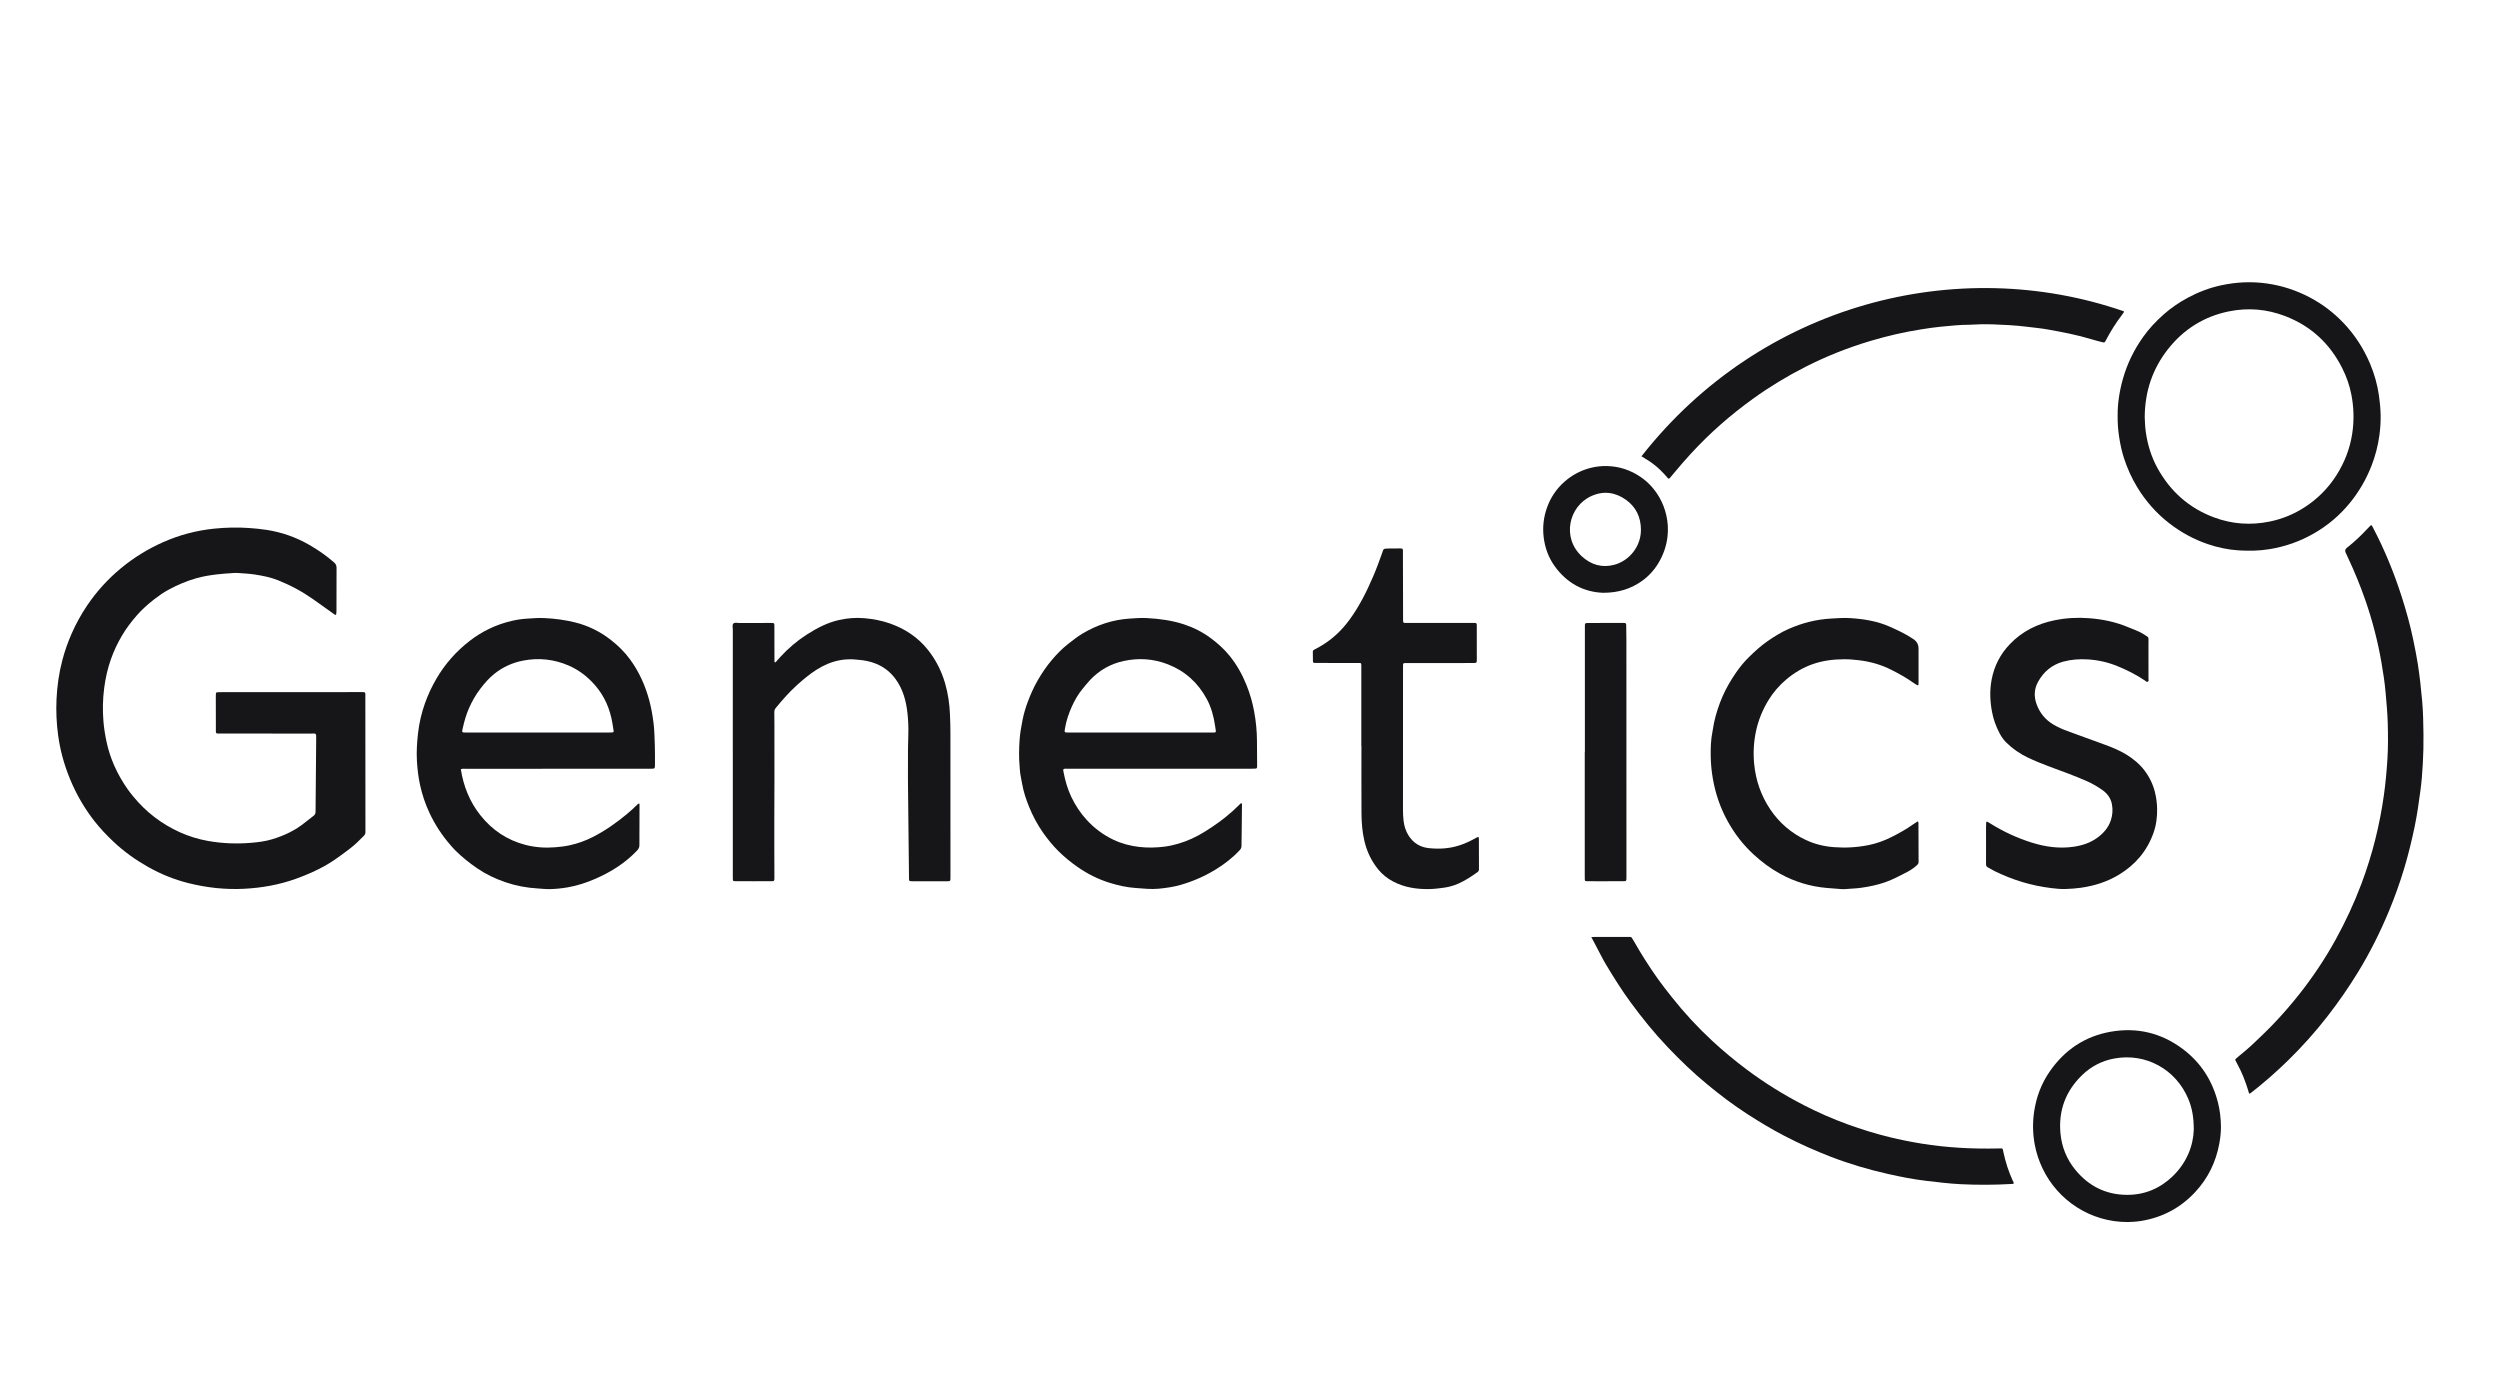
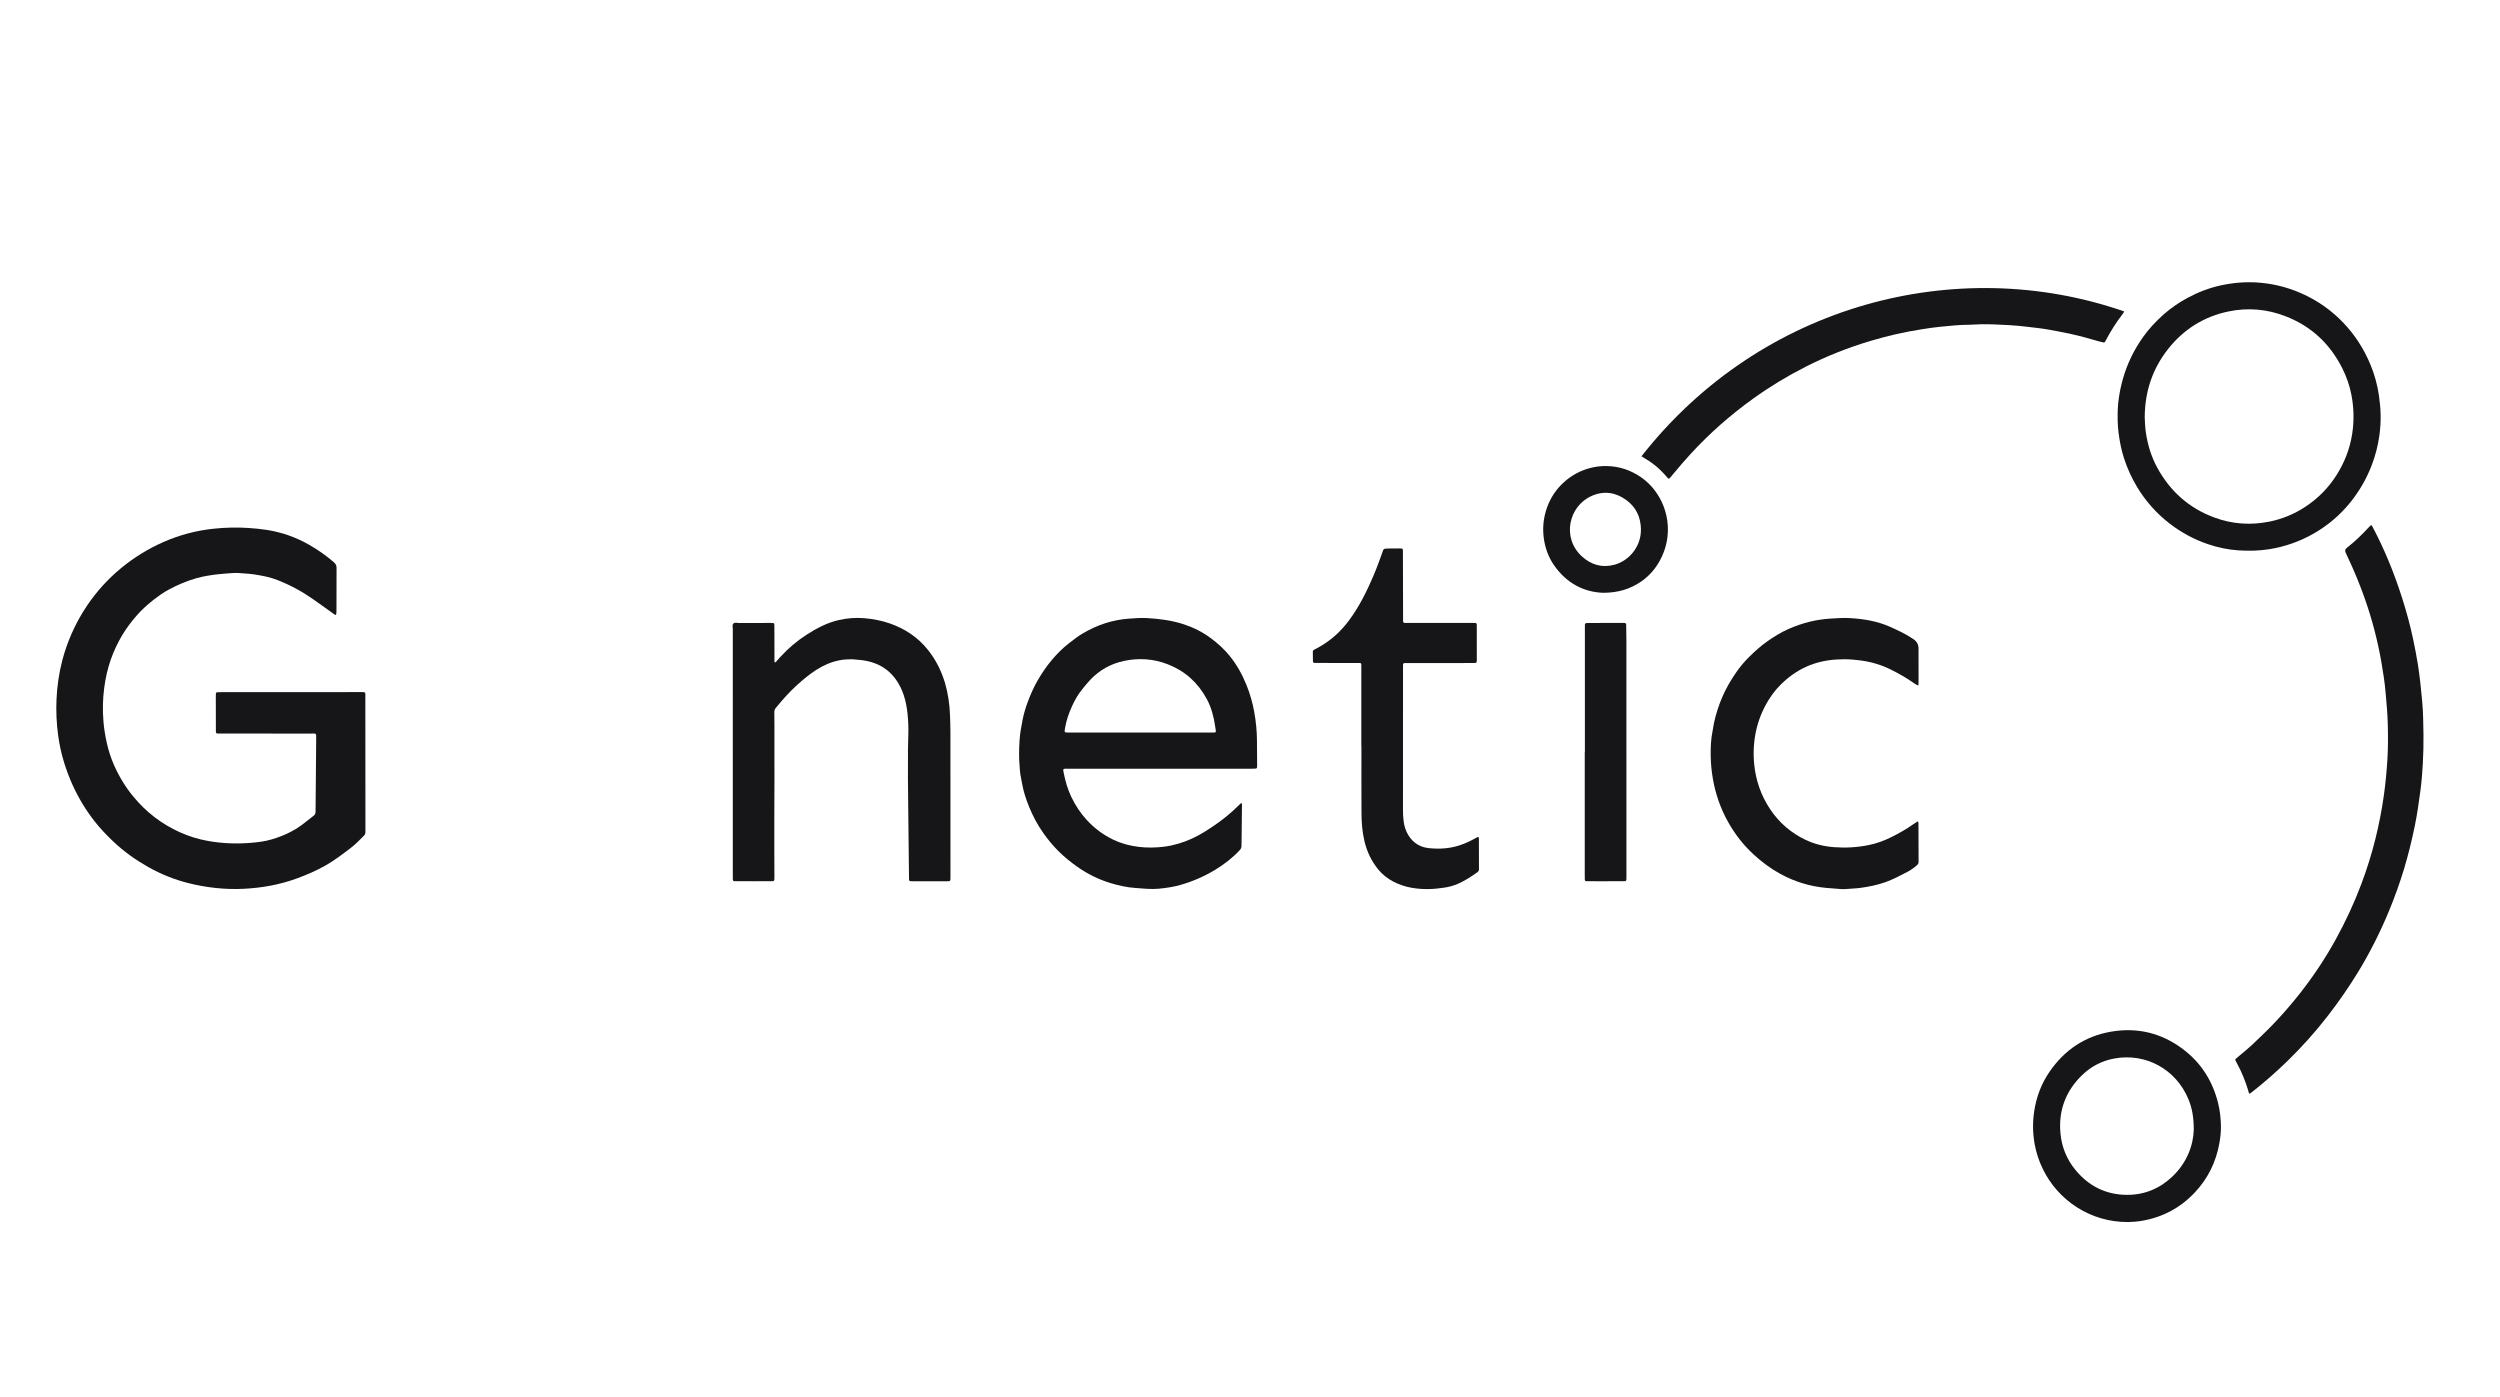
<svg xmlns="http://www.w3.org/2000/svg" viewBox="0 0 247 138" id="Layer_1">
  <defs>
    <style>
      .cls-1 {
        fill: #161618;
        stroke-width: 0px;
      }
    </style>
  </defs>
  <path d="M33.201,60.753c-.143-.004-.217-.093-.303-.153-.661-.469-1.316-.945-1.979-1.41-1.087-.763-2.251-1.387-3.486-1.875-.732-.289-1.5-.436-2.275-.557-.535-.083-1.074-.103-1.612-.144-.174-.013-.351-.01-.526.002-.538.039-1.078.069-1.613.135-.682.084-1.361.192-2.026.382-.952.272-1.856.658-2.724,1.129-.5.27-.967.597-1.414.943-.63.486-1.224,1.016-1.749,1.622-.524.604-1.005,1.235-1.414,1.921-.457.768-.837,1.57-1.133,2.414-.324.921-.53,1.87-.655,2.834-.141,1.087-.161,2.18-.071,3.275.056.688.165,1.368.311,2.04.171.792.419,1.562.746,2.307.365.832.814,1.615,1.335,2.357.17.243.356.475.544.705,1.261,1.541,2.801,2.729,4.614,3.546.886.399,1.815.687,2.777.858,1.404.25,2.815.304,4.235.188.715-.058,1.425-.147,2.112-.355,1.172-.354,2.267-.866,3.225-1.644.283-.23.571-.454.862-.673.141-.107.194-.231.196-.412.016-2.377.043-4.754.062-7.131.005-.681.039-.577-.591-.578-2.943-.005-5.887-.003-8.83-.006-.552-0-.488.052-.491-.507-.006-1.053-.005-2.107-.006-3.16-0-.094.001-.189.01-.283.007-.075.056-.123.132-.127.135-.007.27-.01.405-.01,3.132-.001,6.265-0,9.397-.002,1.445-.001,2.889-.007,4.334-.006.564 0.0.497-.029.497.508.004,4.376.006,8.752.008,13.128 0.0.068-.003.135-.001.203.005.144-.051.256-.153.359-.427.433-.854.866-1.339,1.234-.785.595-1.566,1.196-2.426,1.686-.93.53-1.907.95-2.911,1.314-1.677.608-3.412.915-5.188,1.003-1.861.092-3.69-.112-5.497-.567-1.385-.348-2.695-.882-3.934-1.578-1.238-.695-2.393-1.516-3.431-2.495-.699-.659-1.359-1.352-1.946-2.112-.837-1.083-1.536-2.247-2.103-3.496-.33-.728-.611-1.472-.845-2.232-.271-.877-.465-1.774-.588-2.686-.16-1.181-.214-2.366-.16-3.556.06-1.312.246-2.606.58-3.877.237-.902.547-1.778.923-2.633.426-.967.934-1.887,1.524-2.761.943-1.396,2.067-2.63,3.368-3.702,1.268-1.045,2.658-1.898,4.159-2.561.79-.349,1.604-.636,2.442-.857.838-.221,1.688-.377,2.545-.466,1.155-.12,2.317-.148,3.479-.067.579.041,1.156.096,1.73.184,1.511.232,2.925.734,4.25,1.497.857.493,1.661,1.058,2.408,1.706.177.154.263.309.261.552-.012,1.378-.007,2.755-.008,4.133-0.0.173.001.346-.04.513Z" class="cls-1" />
  <path d="M105.076,75.987c-.044.097-.018.19-0.0.281.162.851.395,1.681.769,2.466.398.834.898,1.597,1.526,2.279.75.815,1.617,1.466,2.615,1.944.812.389,1.668.615,2.56.719.837.097,1.673.077,2.505-.027.468-.059.93-.164,1.384-.297.9-.264,1.741-.657,2.538-1.147,1.002-.616,1.96-1.294,2.832-2.087.25-.227.489-.465.734-.697.038-.036.077-.09.135-.051.024.016.034.068.033.103-.009.959-.019,1.918-.031,2.877-.005.405-.02.81-.017,1.215.001.174-.055.302-.175.431-.714.767-1.533,1.4-2.427,1.941-1.08.654-2.228,1.153-3.441,1.499-.703.2-1.423.3-2.151.37-.759.073-1.509-.022-2.262-.072-.881-.058-1.734-.252-2.574-.513-1.144-.355-2.199-.887-3.181-1.573-.666-.466-1.291-.978-1.868-1.549-.567-.562-1.069-1.179-1.528-1.832-.562-.8-1.017-1.659-1.383-2.56-.294-.724-.543-1.468-.679-2.243-.061-.346-.139-.688-.192-1.035-.036-.24-.041-.484-.063-.726-.076-.836-.06-1.671-.008-2.508.044-.704.165-1.395.303-2.081.117-.58.283-1.156.489-1.711.282-.758.607-1.5,1.015-2.204.401-.691.847-1.35,1.359-1.961.494-.591,1.03-1.143,1.639-1.619.457-.358.911-.72,1.411-1.018,1.439-.857,2.983-1.373,4.66-1.484.566-.037,1.129-.083,1.698-.052,1.244.069,2.472.229,3.661.617.956.312,1.84.762,2.653,1.362.7.517,1.337,1.094,1.883,1.77.701.867,1.235,1.83,1.653,2.865.346.856.597,1.737.762,2.64.175.956.271,1.925.274,2.9.002.797.011,1.594.016,2.391 0.0.067.001.136-.009.202-.011.073-.057.124-.134.127-.135.007-.27.011-.404.011-3.983.001-7.967.002-11.95.003-2.066 0-4.132-.002-6.198-0-.146 0-.297-.03-.436.036ZM112.639,72.374v.003c2.309,0,4.618 0,6.927-0.0.135-0.0.27.001.405-.005.129-.006.171-.057.153-.179-.023-.16-.051-.32-.074-.48-.136-.928-.375-1.83-.823-2.656-.868-1.601-2.143-2.764-3.85-3.426-1.41-.546-2.857-.645-4.336-.329-1.308.279-2.419.907-3.335,1.876-.278.294-.528.614-.785.927-.414.505-.734,1.071-1.003,1.66-.314.688-.56,1.402-.689,2.153-.079.458-.091.456.362.456,2.349 0,4.699 0,7.048 0Z" class="cls-1" />
-   <path d="M45.529,75.994c.265,1.697.88,3.223,1.934,4.552,1.159,1.461,2.641,2.461,4.454,2.929.96.248,1.944.316,2.934.236.471-.038.938-.091,1.402-.19.81-.174,1.58-.449,2.318-.826,1.209-.617,2.312-1.388,3.353-2.254.354-.294.694-.6,1.018-.926.038-.038.078-.075.121-.106.018-.013.048-.015.072-.015.033-.001.045.02.045.055-0.0.081.004.162.004.243-.005,1.27-.016,2.539-.011,3.809.001.223-.079.372-.229.53-1.16,1.228-2.555,2.104-4.091,2.78-.894.393-1.813.697-2.776.861-.587.1-1.178.161-1.771.172-.39.008-.781-.042-1.172-.064-1.098-.062-2.169-.265-3.209-.621-.987-.338-1.922-.784-2.787-1.376-.76-.52-1.476-1.091-2.13-1.739-.191-.19-.367-.396-.544-.6-.819-.943-1.49-1.981-2.024-3.112-.423-.897-.733-1.829-.943-2.793-.17-.778-.26-1.568-.306-2.366-.053-.922.009-1.835.112-2.747.112-.996.341-1.97.673-2.913.3-.853.683-1.671,1.141-2.456.848-1.454,1.936-2.685,3.264-3.719,1.247-.972,2.633-1.63,4.166-1.992.486-.115.979-.187,1.479-.222.593-.041,1.183-.087,1.779-.058,1.028.051,2.044.184,3.04.434,1.3.326,2.476.914,3.532,1.743.705.554,1.337,1.174,1.868,1.899.898,1.224,1.503,2.584,1.9,4.043.195.718.321,1.447.417,2.185.101.765.106,1.534.136,2.302.023.607.01,1.215.012,1.823 0.0.081.002.162-.004.243-.011.149-.053.198-.194.206-.175.009-.351.008-.526.008-4.591 0-9.182.001-13.773.001-1.404-0-2.809-.001-4.213.001-.147 0-.297-.024-.471.043ZM53.106,72.374v.002c2.335,0,4.67 0,7.005-.001.135-0.0.27-.002.404-.013.075-.006.123-.061.112-.139-.036-.254-.076-.507-.118-.759-.238-1.414-.777-2.687-1.73-3.775-.723-.825-1.566-1.483-2.573-1.923-1.465-.64-2.986-.8-4.554-.492-1.038.204-1.973.633-2.802,1.293-.532.424-.971.934-1.384,1.47-.464.602-.835,1.256-1.138,1.952-.276.634-.462,1.293-.611,1.967-.092.416-.098.418.344.418,2.349-.002,4.697-.001,7.046-.001Z" class="cls-1" />
  <path d="M72.4,74.288c0-4.038-0-8.077.002-12.115 0-.187-.074-.417.044-.552.138-.158.383-.066.581-.067,1.04-.008,2.079-.007,3.119-.006.362 0.0.363.004.364.355.002,1.134.004,2.269.007,3.403 0.0.027-.003.055.005.08.007.022.026.049.045.055.02.006.055-.003.069-.018.154-.17.303-.344.458-.513.778-.852,1.653-1.596,2.622-2.217.991-.635,2.028-1.181,3.194-1.44.824-.183,1.654-.248,2.494-.174.863.076,1.709.234,2.53.523,1.471.519,2.728,1.343,3.714,2.566.798.991,1.361,2.1,1.72,3.319.299,1.017.446,2.056.49,3.111.025.607.044,1.215.044,1.822.004,4.714.004,9.427.004,14.141 0.0.544.038.506-.501.507-1.053.002-2.106-0-3.159-.001-.041-0-.081 0-.122-.001-.307-.007-.311-.007-.314-.321-.026-2.309-.047-4.619-.076-6.928-.025-1.918-.044-3.835-.025-5.753.005-.473.013-.945.031-1.418.027-.731-.002-1.461-.082-2.185-.131-1.192-.434-2.337-1.147-3.331-.507-.708-1.164-1.233-1.976-1.559-.569-.229-1.163-.343-1.772-.386-.215-.015-.43-.047-.646-.05-.391-.005-.781.028-1.165.101-.833.158-1.594.494-2.306.951-.673.432-1.283.941-1.876,1.475-.776.698-1.461,1.477-2.121,2.282-.11.134-.149.265-.146.441.014.824.01,1.648.01,2.471-.001,2.715.011,5.43-.01,8.144-.014,1.837.012,3.673.009,5.51-0.0.108.004.216-.002.324-.01.197-.038.228-.248.229-.581.005-1.161.003-1.742.003-.581 0-1.161-0-1.742-.001-.081-0-.162-.003-.242-.009-.077-.006-.123-.053-.127-.129-.006-.121-.007-.243-.007-.364-0-4.092-0-8.185-0-12.277Z" class="cls-1" />
-   <path d="M196.22,83.351c0-.554-.001-1.108.001-1.661 0-.135.004-.27.012-.405.006-.107.06-.132.162-.075.071.039.139.083.208.126,1.298.816,2.679,1.455,4.141,1.915,1.341.422,2.709.61,4.115.41.854-.122,1.659-.384,2.361-.896.611-.445,1.094-.998,1.336-1.736.168-.513.199-1.036.104-1.56-.108-.601-.451-1.067-.943-1.413-.463-.327-.951-.613-1.471-.848-1.244-.561-2.532-1.008-3.807-1.488-.708-.266-1.409-.548-2.091-.873-.798-.381-1.517-.879-2.146-1.503-.271-.268-.481-.584-.657-.92-.339-.649-.59-1.333-.728-2.053-.206-1.07-.25-2.143-.046-3.221.255-1.351.855-2.521,1.807-3.513,1.221-1.271,2.719-2.011,4.432-2.357,1.12-.226,2.25-.289,3.385-.202,1.339.102,2.644.37,3.888.898.472.2.961.362,1.406.621.151.088.294.191.444.282.105.064.141.154.139.271-.004.189-.004.378-.004.567 0,1.108.002,2.215.001,3.323-0.0.104.045.243-.049.303-.124.08-.222-.051-.318-.115-.855-.574-1.77-1.036-2.723-1.422-.933-.378-1.902-.597-2.909-.656-.815-.048-1.617.004-2.406.216-1.134.305-1.962,1.001-2.516,2.019-.382.702-.405,1.448-.133,2.196.316.869.874,1.542,1.672,2.014.432.255.887.457,1.357.628,1.255.457,2.512.909,3.765,1.372.722.267,1.431.56,2.091.966.686.422,1.296.931,1.782,1.572.493.651.842,1.377,1.036,2.178.125.515.192,1.038.205,1.562.02.827-.084,1.644-.363,2.429-.631,1.776-1.782,3.125-3.382,4.102-1.171.715-2.447,1.119-3.8,1.31-.509.072-1.022.104-1.533.121-.456.015-.917-.036-1.372-.09-1.961-.235-3.824-.804-5.596-1.674-.23-.113-.446-.254-.674-.37-.14-.071-.185-.174-.184-.325.005-.675.002-1.351.002-2.026h-.001Z" class="cls-1" />
  <path d="M189.473,81.15c.086.088.071.143.071.194.004,1.188.008,2.377.012,3.565 0.0.081-.002.162-0.0.243.003.13-.05.227-.148.316-.293.264-.614.494-.959.674-.717.374-1.431.754-2.199,1.025-.769.271-1.558.43-2.361.545-.522.074-1.049.081-1.573.129-.134.012-.27.01-.405 0-.485-.035-.969-.072-1.453-.114-1.622-.143-3.148-.612-4.574-1.394-.95-.521-1.813-1.166-2.614-1.899-1.037-.949-1.881-2.05-2.56-3.27-.734-1.317-1.219-2.729-1.479-4.221-.131-.749-.201-1.502-.213-2.255-.013-.82.017-1.647.184-2.458.057-.277.086-.561.147-.837.196-.899.48-1.768.85-2.612.365-.833.825-1.611,1.339-2.354.376-.544.8-1.056,1.273-1.52.568-.557,1.154-1.093,1.812-1.551.667-.465,1.352-.891,2.096-1.218,1.321-.581,2.696-.938,4.143-1.022.634-.037,1.266-.087,1.901-.049,1.369.082,2.711.298,3.974.861.776.346,1.547.706,2.256,1.183.022.015.046.029.068.044q.489.335.491.916c.002,1.08.001,2.161.001,3.241,0,.108.001.216-.007.324-.005.072-.069.087-.117.06-.141-.078-.282-.161-.413-.255-.683-.488-1.416-.889-2.163-1.268-.974-.494-2.003-.788-3.084-.928-.524-.068-1.05-.112-1.574-.11-1.028.003-2.043.125-3.028.458-1.0.339-1.889.868-2.688,1.543-.683.577-1.268,1.25-1.739,2.016-.592.963-1.016,1.993-1.25,3.101-.225,1.066-.282,2.145-.178,3.224.156,1.626.679,3.134,1.593,4.495.894,1.331,2.073,2.342,3.522,3.022.874.41,1.802.632,2.769.706,1.153.089,2.293.022,3.424-.205.798-.16,1.554-.439,2.282-.806.725-.365,1.431-.757,2.092-1.229.153-.109.315-.204.479-.31Z" class="cls-1" />
  <path d="M222.248,108.065c-.099-.131-.102-.257-.138-.37-.28-.904-.624-1.781-1.084-2.611-.046-.083-.089-.167-.131-.251-.075-.148-.075-.153.056-.271.121-.108.246-.21.37-.315.39-.333.796-.649,1.168-1.002.715-.678,1.431-1.355,2.114-2.067.907-.947,1.764-1.936,2.576-2.964,1.34-1.698,2.541-3.492,3.585-5.387.977-1.774,1.832-3.607,2.543-5.505.545-1.454,1.009-2.932,1.384-4.439.352-1.415.629-2.843.833-4.288.169-1.191.278-2.388.353-3.586.074-1.186.065-2.375.032-3.564-.027-1-.124-1.994-.209-2.989-.087-1.009-.24-2.01-.413-3.007-.366-2.104-.898-4.165-1.601-6.182-.493-1.415-1.062-2.799-1.7-4.155-.08-.171-.158-.343-.236-.515q-.119-.259.076-.433c.02-.018.04-.037.061-.054.767-.601,1.465-1.277,2.127-1.99.064-.069.13-.137.2-.201.048-.043.102-.033.135.02.043.068.076.142.113.214,1.153,2.19,2.081,4.474,2.835,6.829.448,1.4.841,2.816,1.138,4.259.163.793.324,1.586.449,2.386.189,1.214.319,2.435.428,3.659.098,1.091.112,2.185.127,3.278.013.958-.013,1.918-.064,2.875-.049.903-.118,1.807-.241,2.702-.159,1.162-.316,2.325-.555,3.476-.294,1.414-.633,2.817-1.05,4.199-.425,1.408-.92,2.792-1.482,4.152-.878,2.123-1.903,4.17-3.105,6.129-.919,1.498-1.917,2.937-2.996,4.324-1.204,1.549-2.51,3.006-3.912,4.374-1.15,1.122-2.356,2.184-3.628,3.169-.042.033-.09.058-.156.101Z" class="cls-1" />
  <path d="M209.224,40.991c-.008-1.099.175-2.338.517-3.552.421-1.494,1.093-2.868,1.991-4.136.589-.832,1.282-1.568,2.041-2.24.719-.637,1.511-1.177,2.357-1.634,1.05-.567,2.155-.99,3.323-1.241,1.505-.324,3.019-.396,4.546-.175,1.483.215,2.886.675,4.209,1.373,1.239.653,2.344,1.49,3.312,2.503,1.141,1.194,2.02,2.562,2.658,4.082.419.998.707,2.035.862,3.11.093.643.154,1.288.167,1.935.014.675-.034,1.35-.127,2.019-.141,1.019-.396,2.008-.77,2.969-.523,1.344-1.236,2.576-2.148,3.692-1.001,1.226-2.193,2.231-3.565,3.016-1.358.778-2.812,1.291-4.36,1.544-1.02.167-2.044.187-3.068.121-1.04-.067-2.056-.282-3.045-.62-1.392-.476-2.663-1.171-3.823-2.075-1.271-.99-2.315-2.178-3.15-3.555-.555-.917-.991-1.886-1.316-2.904-.209-.656-.353-1.329-.458-2.011-.105-.682-.166-1.366-.155-2.221ZM211.898,41.214c.02.433.033.946.105,1.456.177,1.255.54,2.452,1.149,3.563,1.27,2.315,3.127,3.97,5.611,4.893,1.777.66,3.605.784,5.459.409,1.255-.254,2.423-.734,3.5-1.435,1.264-.822,2.304-1.868,3.113-3.138.807-1.268,1.34-2.642,1.566-4.133.196-1.295.161-2.587-.091-3.868-.175-.89-.476-1.743-.883-2.557-1.224-2.448-3.094-4.192-5.656-5.175-1.811-.695-3.679-.851-5.573-.462-2.447.503-4.453,1.764-5.996,3.722-1.53,1.942-2.286,4.17-2.304,6.725Z" class="cls-1" />
  <path d="M134.498,73.715c0-2.593 0-5.187,0-7.78,0-.068.002-.135-0-.203-.007-.212-.018-.229-.236-.23-.5-.003-.999.001-1.499.001-.891-0-1.782-.002-2.674-.003-.068-0-.135.003-.202-.002-.12-.008-.167-.051-.17-.179-.008-.311-.008-.621-.01-.932-.001-.09.046-.15.124-.192.166-.089.333-.179.498-.271,1.187-.661,2.162-1.557,2.968-2.648.994-1.345,1.73-2.829,2.387-4.358.325-.757.6-1.533.882-2.307.023-.063.05-.126.065-.192.038-.159.145-.214.297-.215.121-.001.243-.011.364-.013.324-.004.648-.009.972-.007.345.002.345.006.346.371 0.0.054-.001.108-.001.162.005,2.121.008,4.241.015,6.362.001.499-.042.467.454.467,2.093 0,4.186-.002,6.279-.003.108-0.0.216-.004.324.001.196.008.224.034.225.247.003,1.135.003,2.269.003,3.404 0.0.04-.001.081-.004.121-.011.129-.05.176-.167.183-.135.008-.27.008-.405.008-1.971.001-3.943.001-5.914.002-.216 0-.432.001-.648.004-.097.001-.146.058-.149.153-.003.094-.004.189-.004.284-.001,4.687-.001,9.374-.004,14.061-0.0.365.014.729.059,1.091.063.515.213,1.002.491,1.445.462.737,1.144,1.155,1.989,1.246,1.026.111,2.051.053,3.043-.272.514-.168,1.005-.394,1.48-.652.083-.045.165-.092.249-.136.128-.066.18-.041.186.09.004.081.003.162.003.243.002.864.004,1.729.006,2.593 0.0.081-0.0.162-.002.243-.002.116-.053.199-.15.269-.593.427-1.201.827-1.871,1.124-.459.204-.94.341-1.437.408-.454.062-.912.122-1.369.134-1.271.033-2.505-.141-3.648-.743-.568-.299-1.064-.693-1.471-1.189-.679-.828-1.123-1.769-1.37-2.814-.213-.902-.281-1.815-.288-2.733-.016-2.215-.005-4.43-.005-6.645h-.01Z" class="cls-1" />
  <path d="M162.177,45.083c11.854-15.118,31.249-20.01,47.663-14.325.028.093-.05.143-.087.209-.02.035-.044.068-.068.1-.627.815-1.171,1.683-1.647,2.594-.097.187-.121.199-.318.15-.353-.088-.706-.178-1.054-.285-1.448-.443-2.933-.723-4.42-.987-.65-.115-1.311-.17-1.967-.254-1.14-.145-2.286-.198-3.433-.242-.689-.026-1.377-.011-2.065.033-.054.003-.108.008-.162.008-.988-.003-1.968.108-2.948.201-.617.059-1.231.157-1.844.253-1.695.263-3.363.651-5.005,1.14-2.227.663-4.383,1.517-6.455,2.571-1.794.912-3.513,1.953-5.148,3.13-2.244,1.613-4.31,3.425-6.179,5.463-.603.657-1.184,1.332-1.752,2.019-.095.115-.188.23-.286.341-.11.124-.142.125-.25-.002-.44-.515-.913-.994-1.46-1.397-.207-.152-.414-.302-.638-.428-.152-.085-.296-.183-.473-.294Z" class="cls-1" />
-   <path d="M157.224,92.584c.122-.006.188-.012.254-.012,1.134-.002,2.268-.003,3.402-.004.054-0.0.108.002.162 0.0.091-.003.154.039.199.113.063.104.129.206.189.311.734,1.291,1.529,2.544,2.391,3.753.431.604.892,1.186,1.353,1.768,1.225,1.549,2.562,2.997,4.011,4.337,1.06.981,2.171,1.903,3.327,2.773,1.806,1.358,3.717,2.544,5.725,3.576,1.404.722,2.85,1.357,4.334,1.894,1.356.491,2.733.919,4.137,1.261,1.037.252,2.081.461,3.132.632,2.512.408,5.044.538,7.586.481.493-.011.421-.06.517.393.205.966.508,1.901.921,2.799.038.083.106.16.089.262-.048.064-.119.049-.182.053-1.686.101-3.372.107-5.06.024-1.134-.056-2.258-.198-3.383-.329-1.261-.147-2.505-.393-3.742-.67-1.936-.434-3.838-.992-5.69-1.706-1.573-.606-3.109-1.298-4.607-2.076-1.235-.641-2.425-1.357-3.593-2.109-.714-.46-1.411-.949-2.095-1.454-.64-.473-1.259-.975-1.876-1.479-1.402-1.147-2.703-2.402-3.953-3.713-1.335-1.399-2.544-2.9-3.687-4.459-.856-1.166-1.62-2.391-2.366-3.626-.362-.6-.668-1.233-.999-1.852-.158-.296-.314-.592-.499-.942Z" class="cls-1" />
  <path d="M210.244,120.738c-3.693.021-6.918-2.128-8.428-5.272-.37-.771-.638-1.576-.79-2.415-.194-1.069-.213-2.143-.053-3.223.213-1.44.71-2.766,1.537-3.962,1.474-2.133,3.478-3.487,6.036-3.933,2.6-.453,4.988.117,7.109,1.706,1.808,1.355,2.947,3.156,3.491,5.343.184.738.267,1.49.282,2.244.011.578-.051,1.159-.155,1.731-.335,1.854-1.13,3.483-2.421,4.855-1.443,1.535-3.212,2.473-5.295,2.815-.468.077-.938.102-1.313.112ZM216.744,111.63c.003-1.289-.18-2.196-.544-3.066-1.214-2.903-4.191-4.568-7.326-3.98-1.207.226-2.273.776-3.158,1.633-1.621,1.571-2.348,3.488-2.143,5.744.123,1.355.613,2.571,1.474,3.621,1.317,1.608,3.024,2.463,5.107,2.47,1.737.006,3.251-.631,4.5-1.831,1.394-1.339,2.04-3.017,2.091-4.591Z" class="cls-1" />
  <path d="M156.586,74.297c0-4.092-0-8.185 0-12.277 0-.483-.042-.467.457-.468,1.067-.002,2.133-.005,3.2-.008.054-0.0.108-.002.162 0.0.236.007.26.028.264.251.008.486.018.972.019,1.458.002,7.78.003,15.56.004,23.339 0.0.081.002.162-.002.243-.011.196-.039.228-.249.229-.743.004-1.485.003-2.228.003-.473 0-.945.002-1.418-.002-.185-.002-.214-.032-.218-.207-.005-.202-.004-.405-.004-.608-0-3.984-0-7.969-0-11.953h.013Z" class="cls-1" />
  <path d="M158.376,58.567c-1.914-.07-3.597-.956-4.811-2.683-.589-.838-.928-1.785-1.051-2.813-.121-1.014-.004-1.992.339-2.946.354-.983.922-1.824,1.704-2.519.739-.658,1.587-1.112,2.542-1.365.551-.146,1.115-.21,1.683-.195,1.189.03,2.28.388,3.268,1.048.798.534,1.425,1.228,1.904,2.063.319.556.541,1.147.681,1.767.152.674.193,1.36.119,2.052-.104.969-.421,1.864-.925,2.693-.426.701-.978,1.292-1.648,1.761-1.08.756-2.285,1.138-3.803,1.138ZM162.125,52.327c-.008-1.229-.486-2.238-1.486-2.951-1.054-.752-2.215-.905-3.409-.367-2.249,1.013-2.951,4.138-.928,5.972.904.82,1.967,1.14,3.182.821,1.429-.375,2.65-1.751,2.64-3.475Z" class="cls-1" />
</svg>